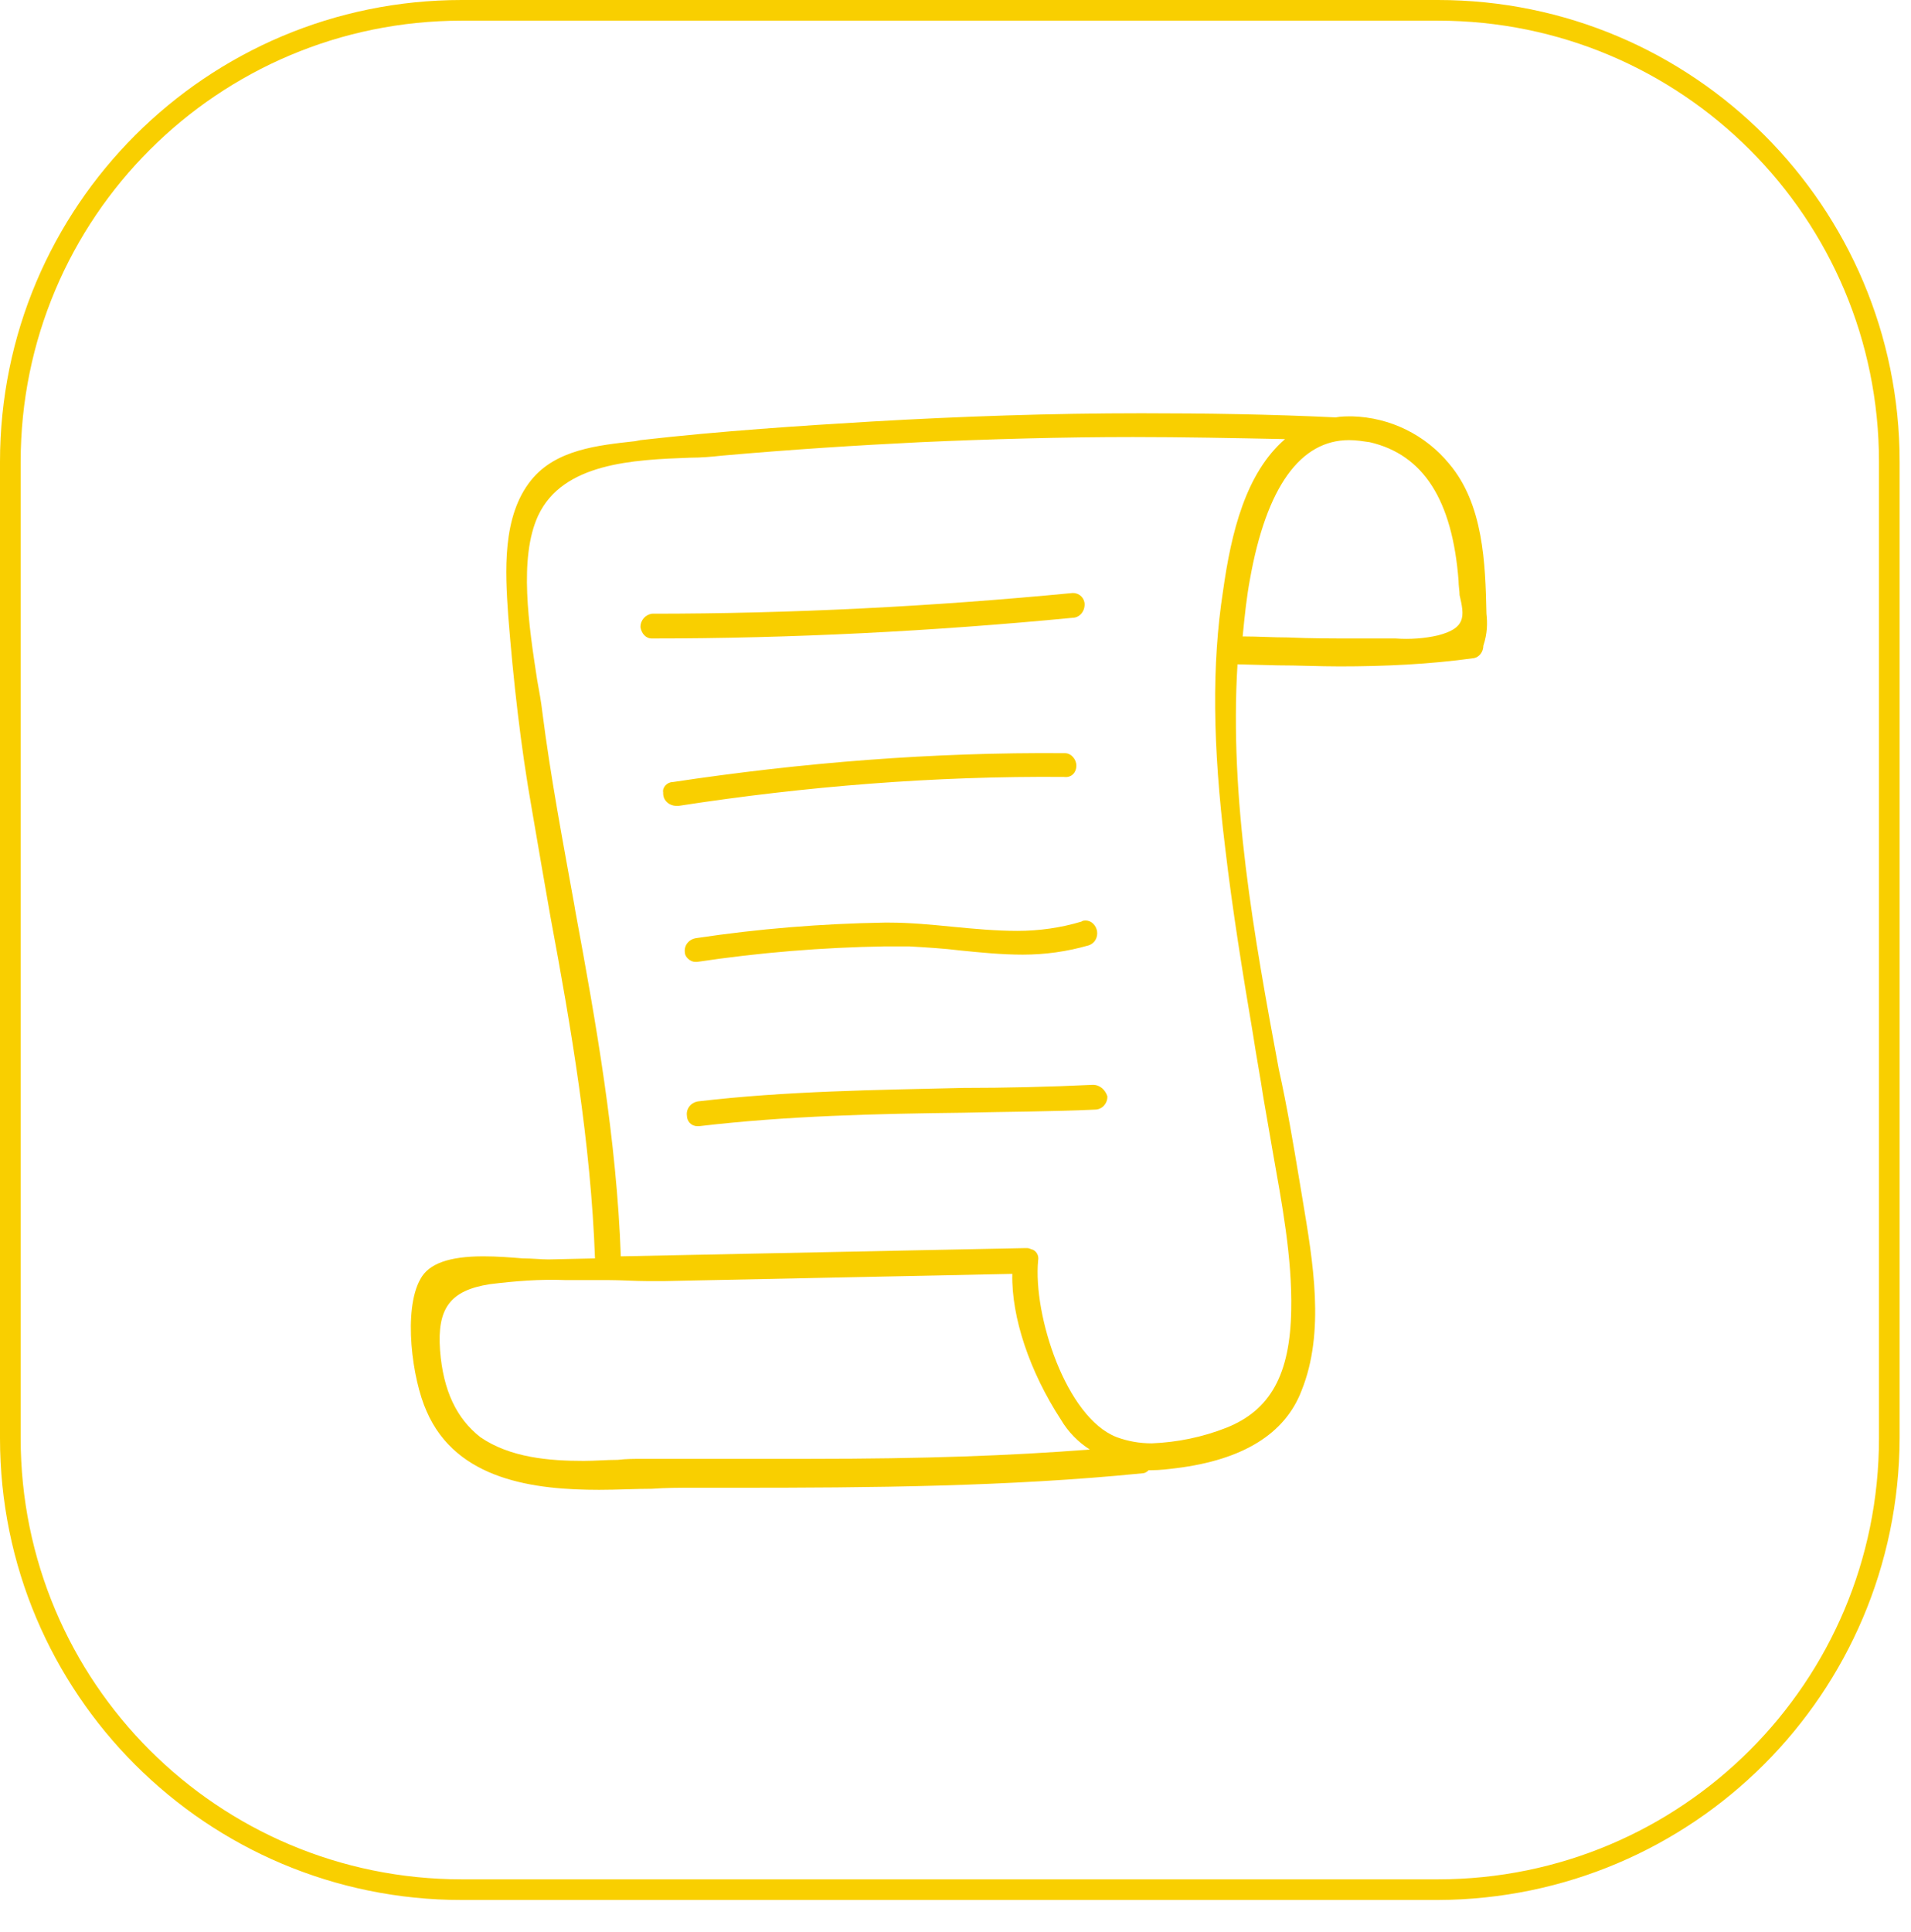
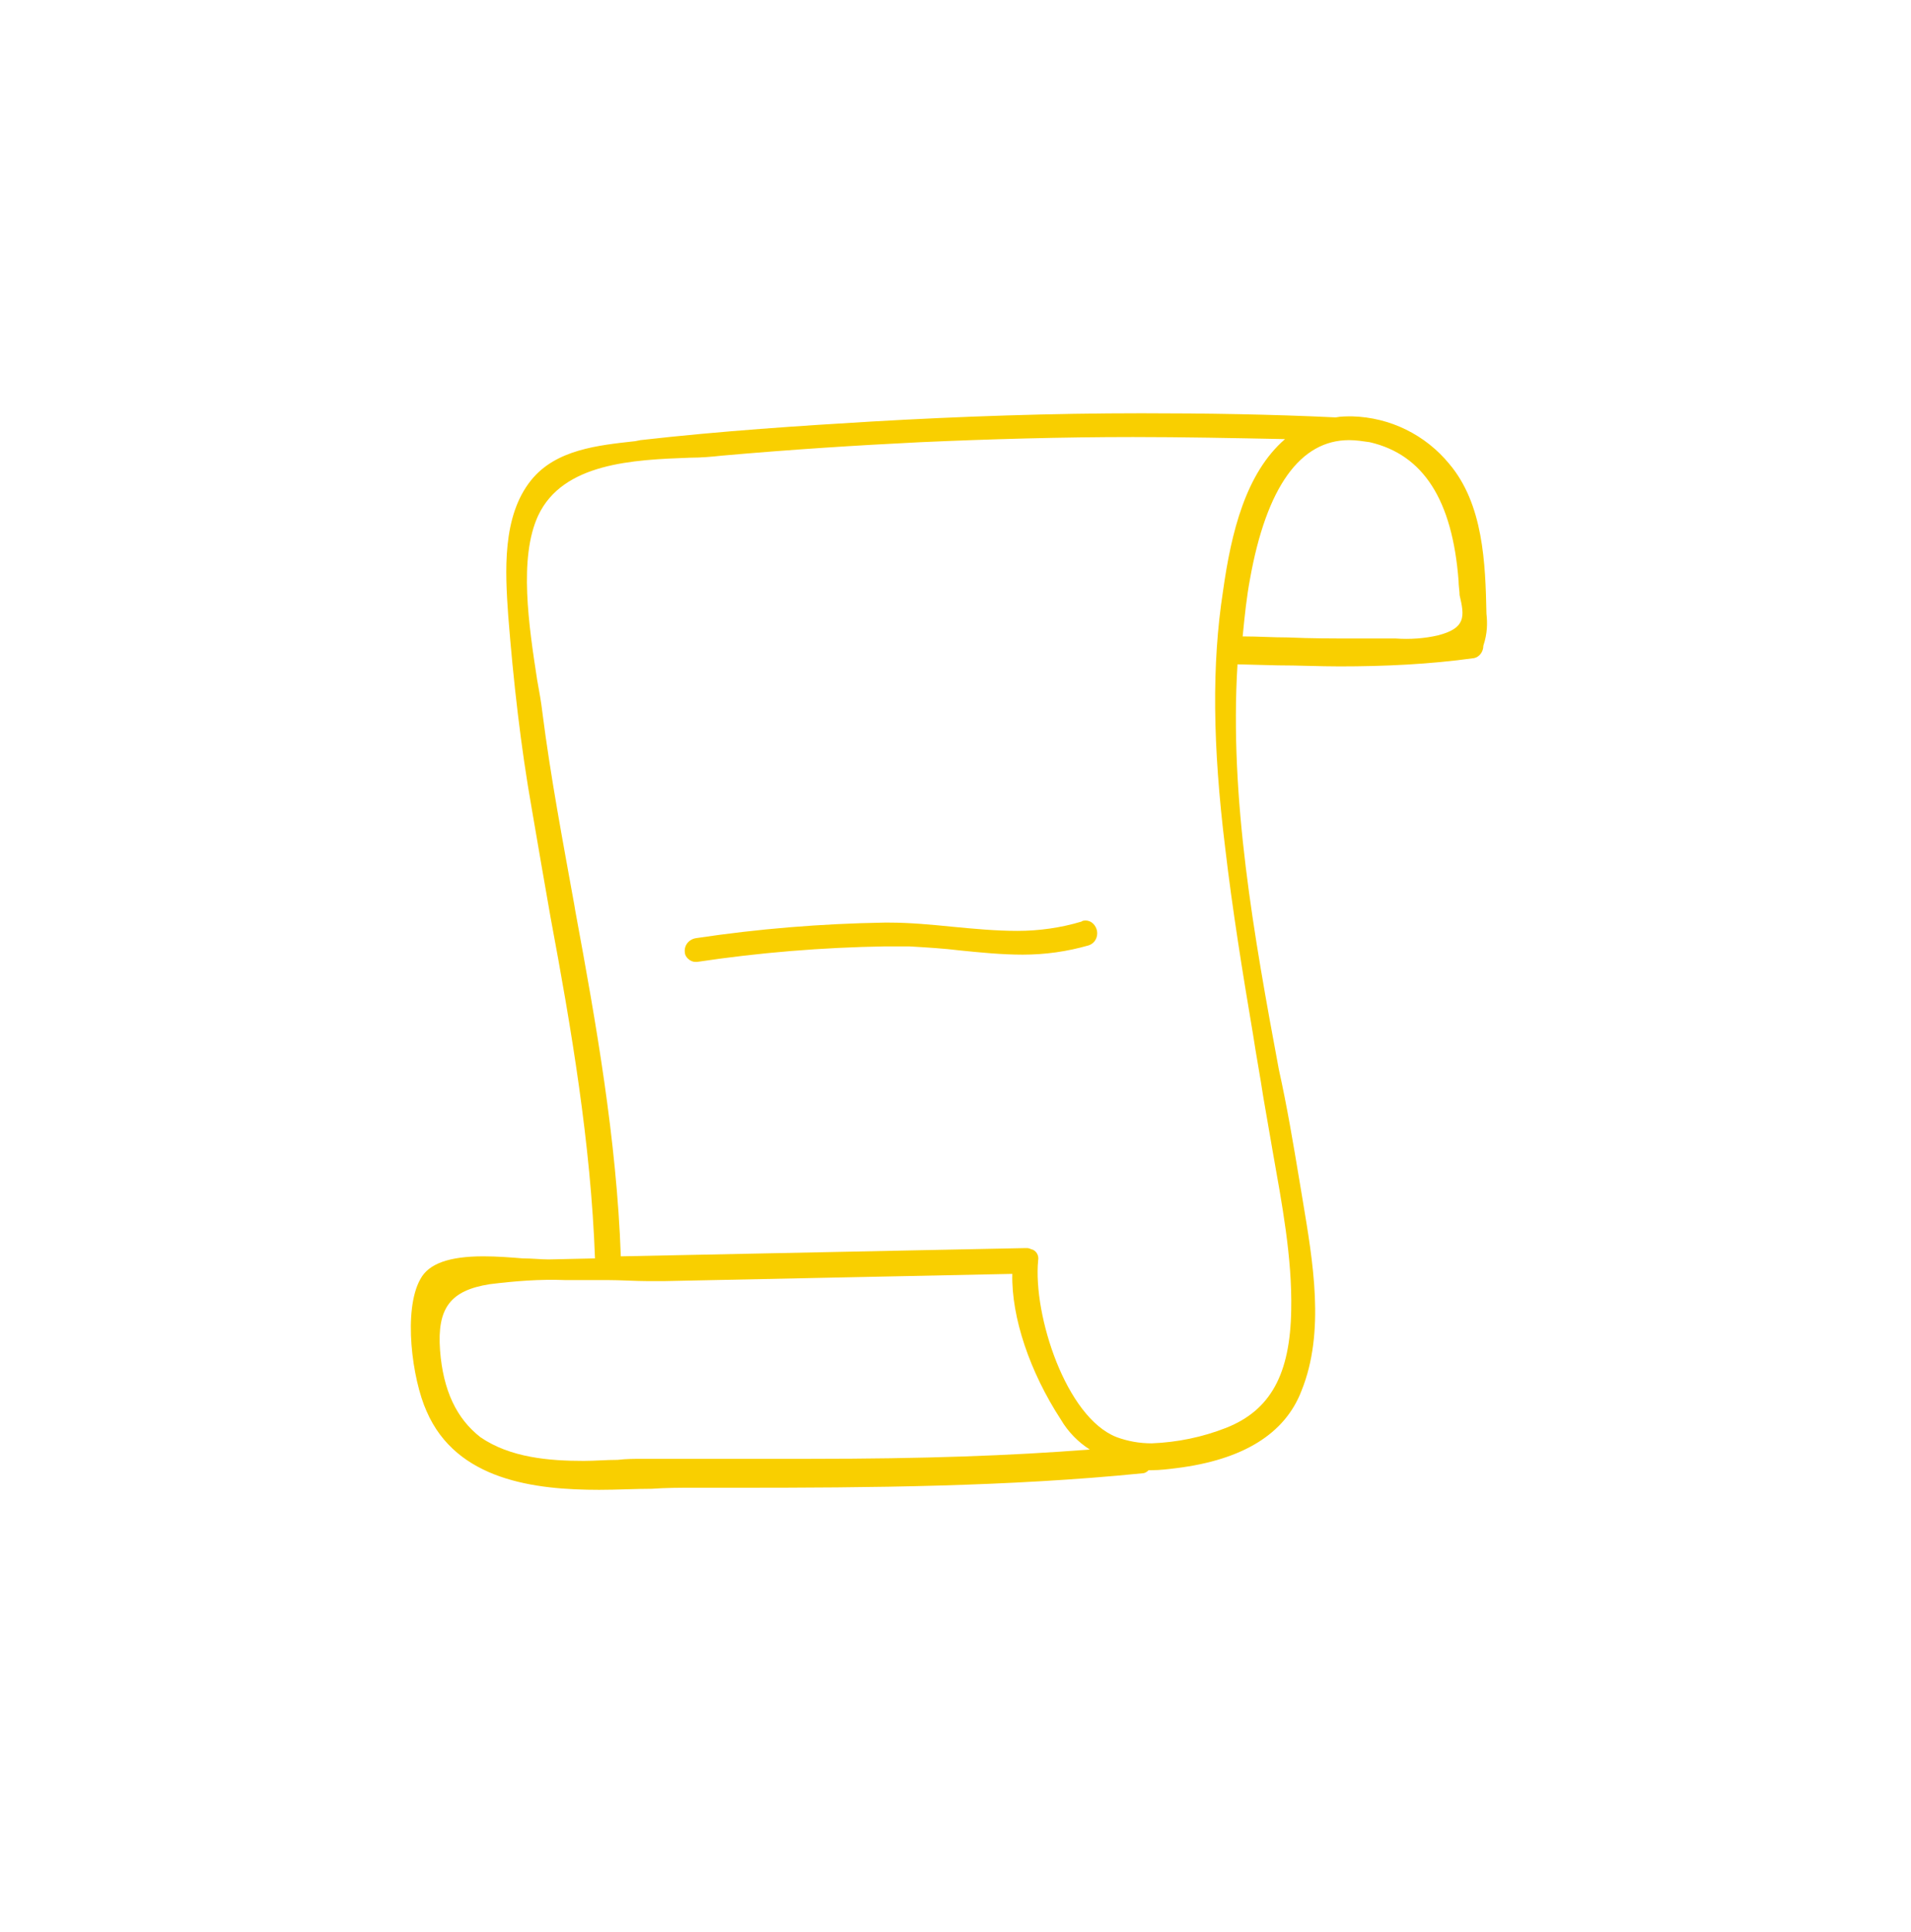
<svg xmlns="http://www.w3.org/2000/svg" version="1.1" id="Livello_1" x="0px" y="0px" viewBox="0 0 185 187" style="enable-background:new 0 0 185 187;" xml:space="preserve">
  <style type="text/css">
	.st0{fill:#F9CF00;}
</style>
  <title>icn</title>
-   <path class="st0" d="M139.2,183.9H44.7C20,183.9,0,163.9,0,139.2V44.7C0,20,20,0,44.7,0h94.5c24.7,0,44.7,20,44.7,44.7v94.5  C183.8,163.9,163.9,183.8,139.2,183.9z M44.7,2C21.1,2,2,21.1,2,44.7v94.5c0,23.6,19.1,42.7,42.7,42.7h94.5  c23.6,0,42.7-19.1,42.7-42.7V44.7c0-23.6-19.1-42.7-42.7-42.7H44.7z" />
  <path class="st0" d="M143.9,59.4c-0.1-4.9-0.3-10.6-3.6-14.5c-2.3-2.8-5.7-4.5-9.4-4.6c-0.5,0-1.1,0-1.6,0.1  c-6.2-0.3-12.6-0.4-18.8-0.4c-8.7,0-17.5,0.3-26.1,0.8c-6.7,0.4-14.5,0.9-22.4,1.8l-0.5,0.1c-3.6,0.4-7.7,0.8-10.1,3.8  c-2.8,3.5-2.5,8.8-2.2,13.1c0.5,6.3,1.2,12.6,2.3,18.8c0.6,3.5,1.2,7,1.8,10.4c2,10.7,3.9,21.9,4.3,33l-4.5,0.1  c-0.7,0-1.6-0.1-2.5-0.1c-1.2-0.1-2.5-0.2-3.8-0.2c-3.3,0-5.3,0.7-6.1,2.2c-1.7,3-0.8,9.7,0.6,12.8c2.9,6.7,10.5,7.6,16.7,7.6  c1.8,0,3.5-0.1,5.1-0.1c1.4-0.1,2.7-0.1,3.9-0.1h4.3c12.9,0,26.3-0.1,39.3-1.4c0.2,0,0.4-0.1,0.6-0.3h0.3c0.8,0,1.6-0.1,2.4-0.2  c6.4-0.8,10.5-3.3,12.1-7.5c2.3-5.7,1.1-12.5,0.1-18.5l-0.3-1.8c-0.6-3.6-1.2-7.2-2-10.8c-2.4-12.9-4.8-26.2-4-39.2l3.9,0.1  c2,0,4,0.1,6,0.1l0,0c4.3,0,8.7-0.2,13-0.8c0.5-0.1,0.9-0.6,0.9-1.2C144,61.3,144,60.3,143.9,59.4z M139.2,61.5  c-1.3,0.3-2.7,0.4-4.1,0.3h-1.9h-2.1c-2.1,0-4.2,0-6.4-0.1c-1.5,0-2.9-0.1-4.4-0.1c0.2-2.1,0.4-3.9,0.7-5.5c1.6-9,4.9-13.5,9.6-13.5  c0.7,0,1.3,0.1,2,0.2c5.2,1.2,8,5.6,8.6,13.4c0,0.5,0.1,1,0.1,1.4C141.8,59.7,141.9,60.8,139.2,61.5z M42.6,130.7  c-0.3-4.1,1-5.8,4.8-6.4c2.4-0.3,4.9-0.5,7.3-0.4c1.4,0,2.7,0,4.1,0c1.3,0,2.7,0.1,3.9,0.1h1.6l33.7-0.7c-0.1,4.2,1.7,9.5,4.7,14.1  c0.7,1.2,1.7,2.2,2.8,2.9c-7.7,0.6-16.1,0.9-27,0.9h-6.8c-3.1,0-6.2,0-9.4,0c-0.8,0-1.7,0-2.5,0.1c-1.1,0-2.2,0.1-3.3,0.1  c-3.3,0-7.1-0.3-10-2.3C44.2,137.3,42.9,134.6,42.6,130.7z M100.5,122c0.1-0.5-0.2-1-0.7-1.1c-0.2-0.1-0.3-0.1-0.5-0.1l-39.2,0.8  c-0.4-11.3-2.4-22.6-4.4-33.4l-0.1-0.6c-1.1-6.1-2.3-12.4-3.1-18.7c-0.1-0.9-0.3-2-0.5-3.1c-0.8-5.2-1.8-11.8,0.1-15.9  c2.4-5.1,9.2-5.4,14.7-5.6c1.1,0,2.2-0.1,3.1-0.2c6.8-0.6,13.1-1,19.2-1.3c6.7-0.3,13.7-0.5,20.6-0.5c4.8,0,9.7,0.1,14.7,0.2  c-3.8,3.3-5.2,9-6,14.7c-1.1,7.1-1,15,0.2,24.8c0.7,6,1.7,12.2,2.7,18.1c0.3,2,0.7,4.1,1,6.1c0.3,1.7,0.6,3.5,0.9,5.2  c0.9,5.1,1.9,10.3,1.8,15.4c-0.1,6.2-2,9.7-6.3,11.4c-2.3,0.9-4.7,1.4-7.2,1.5c-1.2,0-2.3-0.2-3.4-0.6  C103.2,137.2,100,127.3,100.5,122z" />
-   <path class="st0" d="M105,58.5c0-0.6-0.5-1.1-1.1-1.1c0,0-0.1,0-0.1,0l0,0c-13.5,1.3-27.1,2-40.7,2C62.5,59.5,62,60,62,60.7  c0.1,0.6,0.5,1.1,1.1,1.1l0,0c13.5,0,27.2-0.7,40.7-2C104.5,59.8,105,59.2,105,58.5z" />
-   <path class="st0" d="M104.2,74.1c0-0.6-0.5-1.2-1.1-1.2c0,0,0,0-0.1,0c-12.7-0.1-25.3,0.9-37.9,2.8c-0.5,0-1,0.5-0.9,1  c0,0,0,0.1,0,0.1c0,0.7,0.6,1.2,1.3,1.2h0.2c12.3-1.9,24.8-2.9,37.3-2.8C103.7,75.3,104.2,74.8,104.2,74.1  C104.2,74.2,104.2,74.1,104.2,74.1z" />
  <path class="st0" d="M67.3,93.1h0.2c6-0.9,12.1-1.4,18.2-1.5c0.8,0,1.5,0,2.3,0c1.7,0.1,3.4,0.2,5,0.4c2,0.2,4,0.4,6,0.4  c2.2,0,4.3-0.3,6.4-0.9c0.6-0.2,0.9-0.8,0.8-1.4c-0.1-0.5-0.5-1-1.1-1c-0.1,0-0.3,0-0.4,0.1c-2,0.6-4.1,0.9-6.2,0.9  c-2.1,0-4.2-0.2-6.3-0.4c-2-0.2-4.1-0.4-6.1-0.4h-0.5c-6.1,0.1-12.2,0.6-18.2,1.5c-0.7,0.1-1.2,0.7-1.1,1.4  C66.3,92.6,66.8,93.1,67.3,93.1C67.3,93.1,67.3,93.1,67.3,93.1z" />
-   <path class="st0" d="M105.8,105L105.8,105c-4.2,0.2-8.5,0.3-12.6,0.3c-8.4,0.2-17.1,0.3-25.6,1.3c-0.7,0.1-1.2,0.7-1.1,1.4  c0,0.5,0.4,1,1,1h0.2c8.5-1,17.1-1.2,25.6-1.3c4.1-0.1,8.4-0.1,12.7-0.3c0.7,0,1.2-0.6,1.2-1.2c0,0,0,0,0-0.1  C107,105.5,106.5,105,105.8,105C105.9,105,105.9,105,105.8,105z" />
</svg>